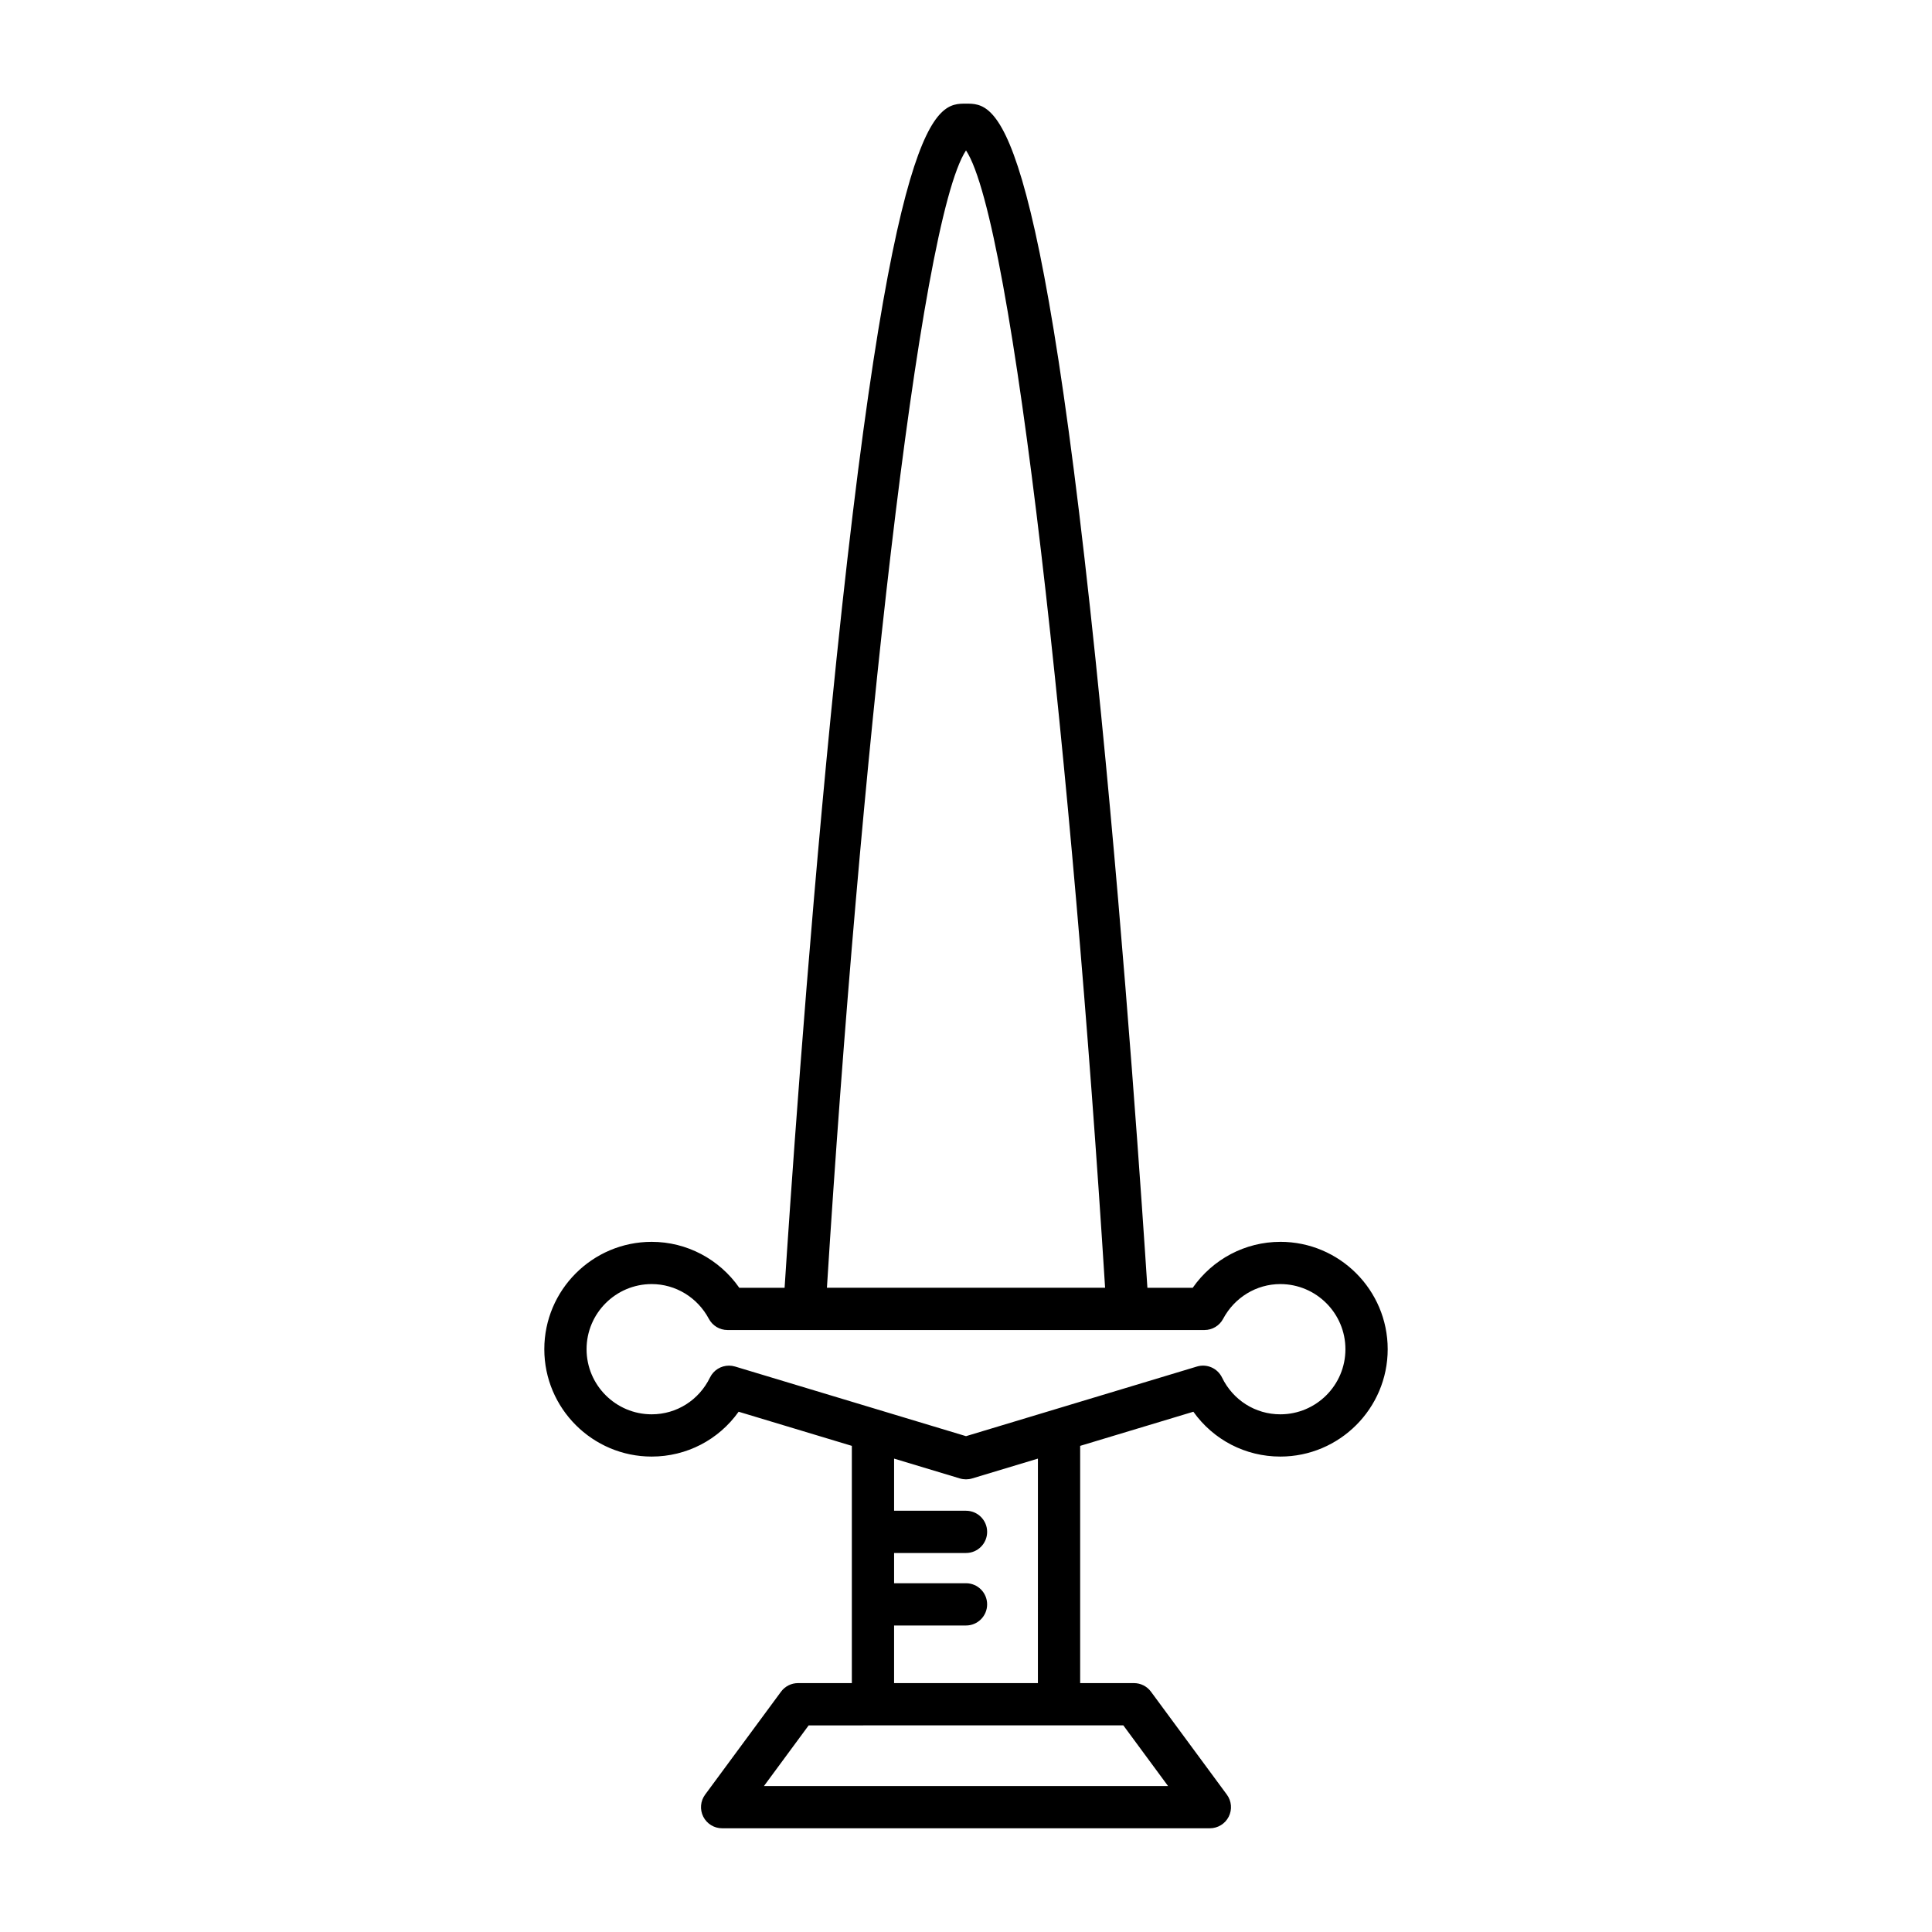
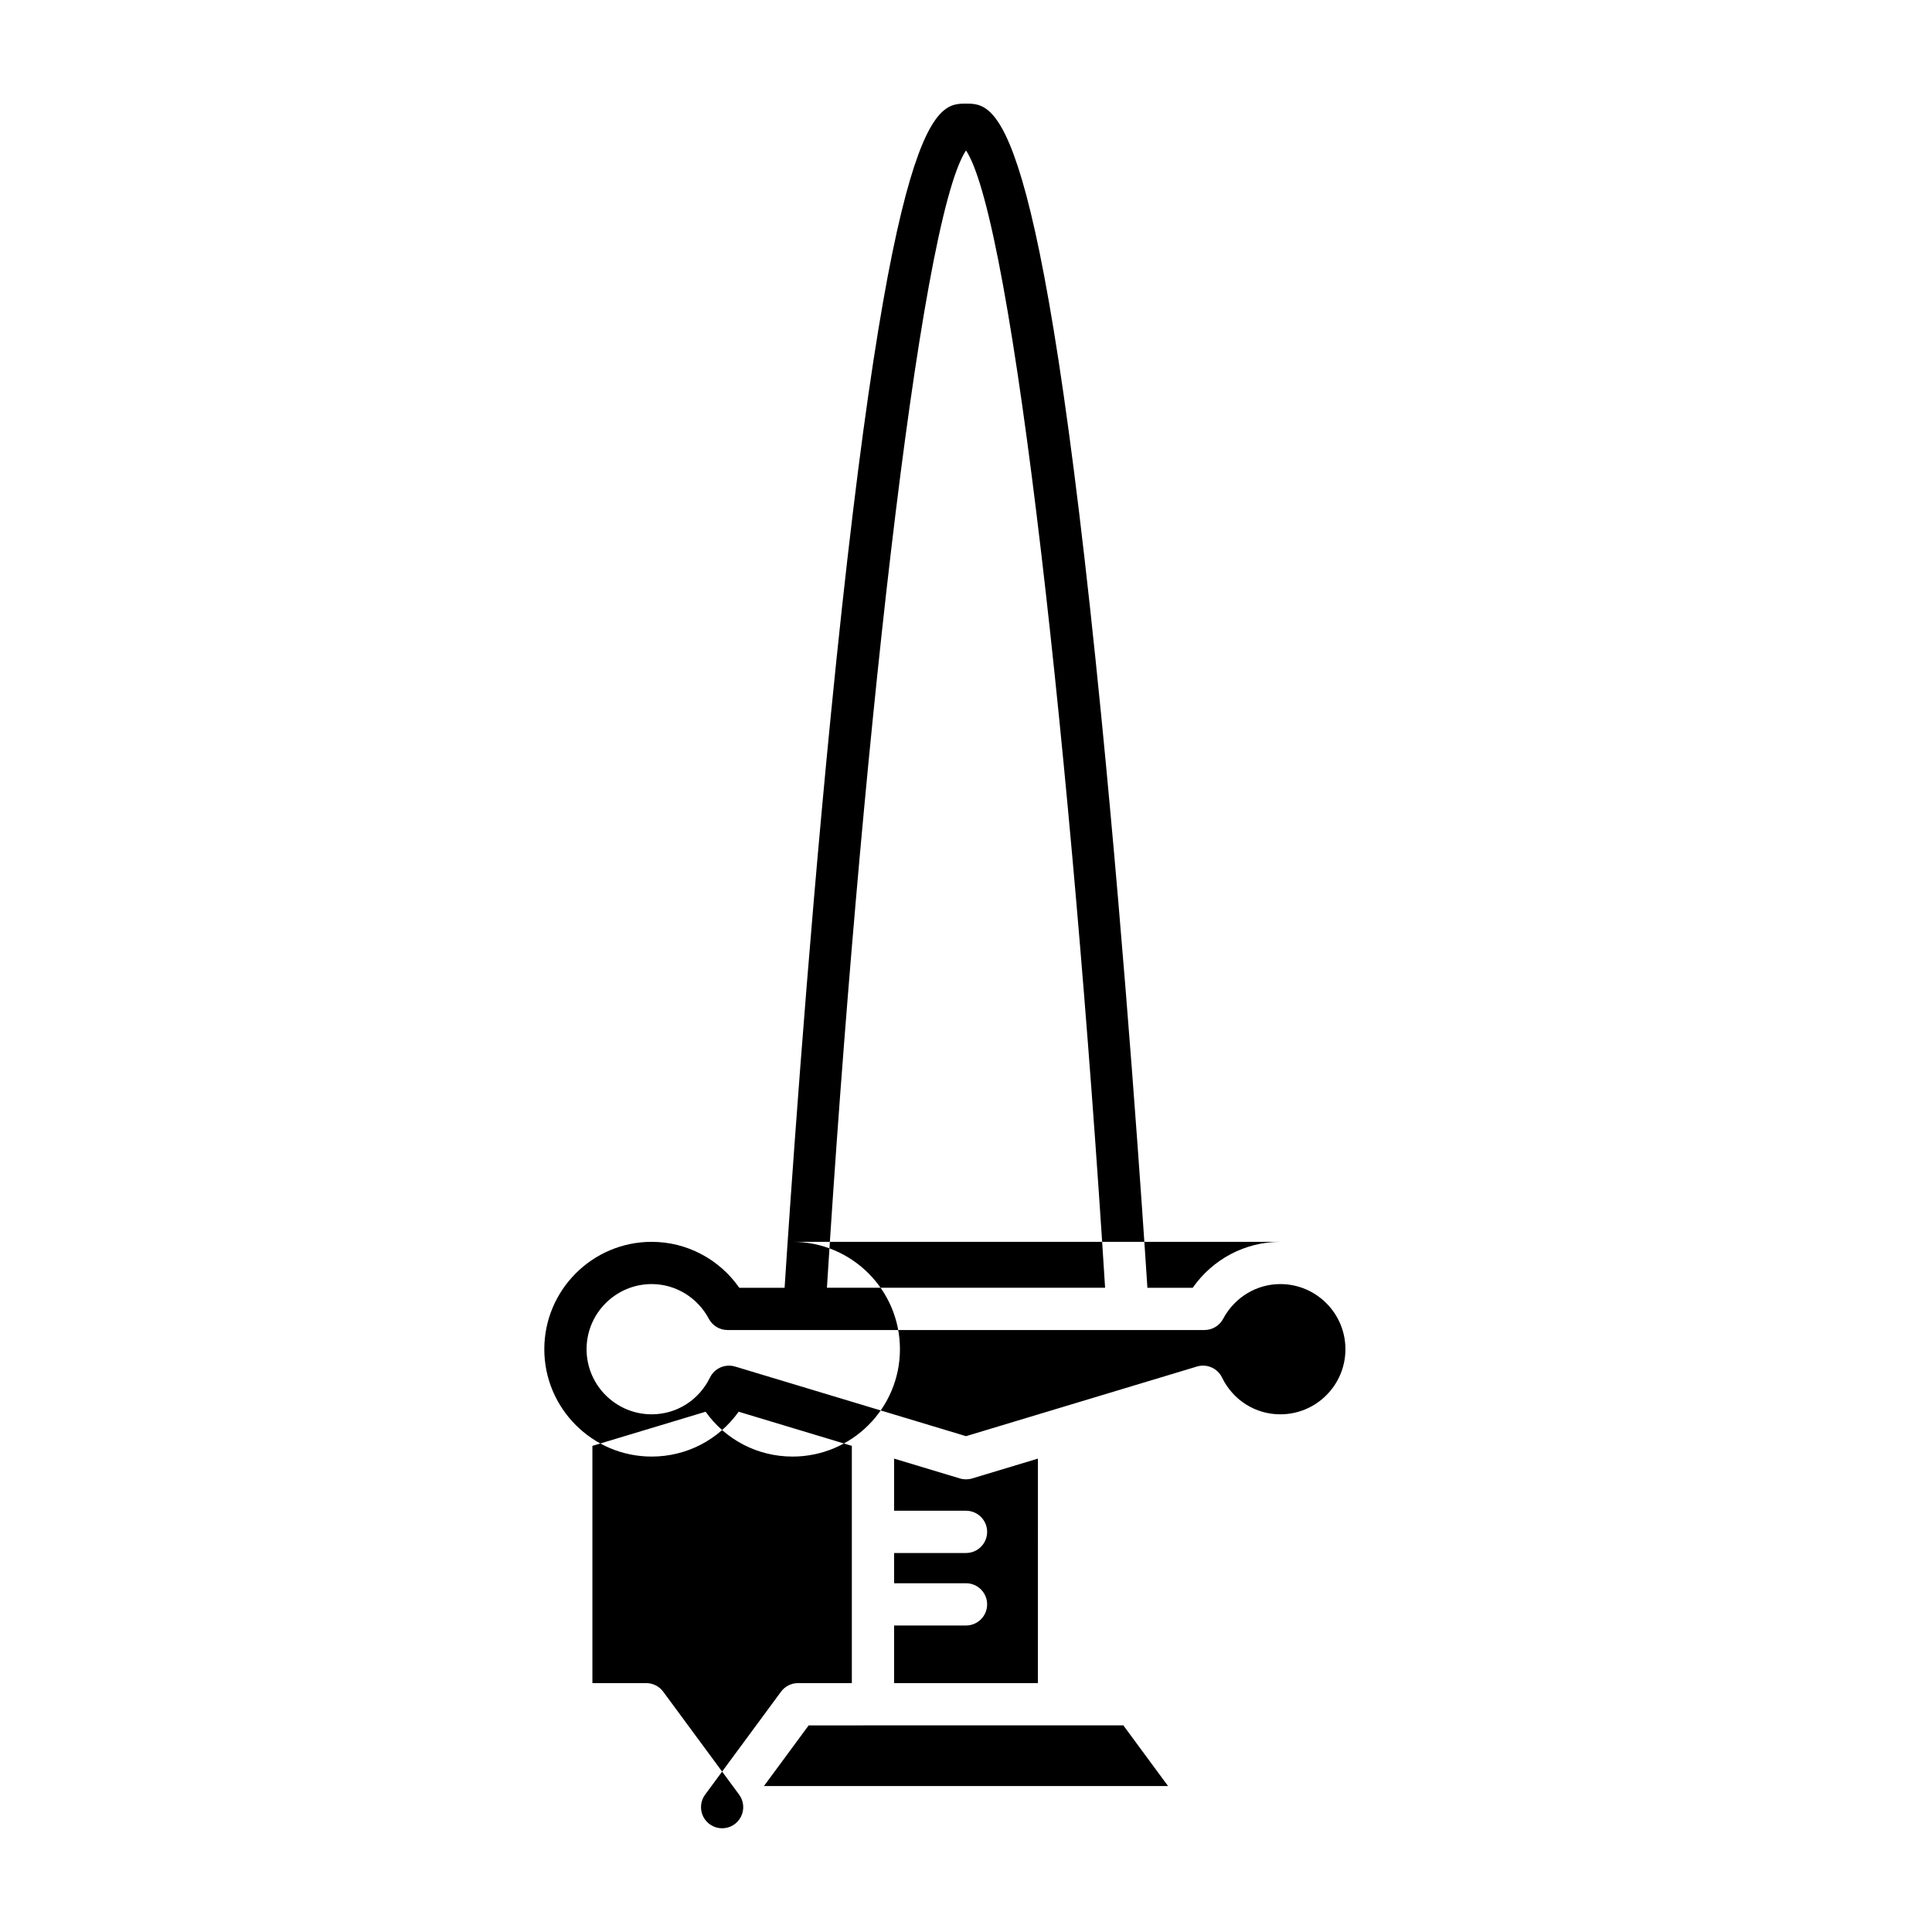
<svg xmlns="http://www.w3.org/2000/svg" fill="#000000" width="800px" height="800px" version="1.1" viewBox="144 144 512 512">
-   <path d="m483.3 473.1c-9.309 0-17.922 4.59-23.219 12.176h-12.008c-1.219-18.844-5.715-85.699-12.262-151.86-16.02-161.95-27.93-161.95-35.809-161.95s-19.789 0-35.812 161.95c-6.547 66.156-11.043 133.01-12.262 151.86h-12.008c-5.293-7.586-13.91-12.176-23.219-12.176-15.688 0-28.453 12.766-28.453 28.453s12.766 28.453 28.453 28.453c9.289 0 17.758-4.457 23.047-11.883l30 9.047v62.871h-14.266c-1.781 0-3.449 0.844-4.504 2.277l-20.113 27.277c-1.254 1.699-1.441 3.961-0.492 5.844 0.953 1.887 2.883 3.074 4.996 3.074h129.26c2.113 0 4.047-1.188 4.996-3.074 0.953-1.883 0.762-4.144-0.492-5.844l-20.113-27.277c-1.055-1.434-2.727-2.277-4.504-2.277h-14.262v-62.871l30-9.047c5.285 7.426 13.754 11.883 23.047 11.883 15.688 0 28.453-12.766 28.453-28.453 0-15.691-12.762-28.457-28.453-28.457zm-83.297-289.24c12.52 18.969 28.238 164.2 36.859 301.41h-73.719c8.613-137.21 24.336-282.44 36.859-301.41zm41.691 417.38 11.855 16.082-107.1 0.004 11.855-16.082zm-41.691-37.66h-19.059v-8.016l19.059-0.004c3.09 0 5.598-2.508 5.598-5.598s-2.508-5.598-5.598-5.598h-19.059v-13.816l17.441 5.258c0.527 0.16 1.07 0.238 1.617 0.238 0.543 0 1.09-0.078 1.617-0.238l17.441-5.258-0.004 59.496h-38.113v-15.27h19.059c3.09 0 5.598-2.508 5.598-5.598 0-3.094-2.508-5.598-5.598-5.598zm83.297-44.77c-6.606 0-12.523-3.738-15.453-9.754-1.203-2.473-4.012-3.703-6.648-2.91l-61.195 18.453-61.199-18.453c-0.535-0.16-1.078-0.238-1.617-0.238-2.094 0-4.074 1.18-5.031 3.144-2.934 6.019-8.852 9.758-15.453 9.758-9.516 0-17.258-7.742-17.258-17.258 0-9.516 7.742-17.258 17.258-17.258 6.316 0 12.125 3.527 15.152 9.211 0.973 1.824 2.871 2.965 4.938 2.965h126.41c2.07 0 3.965-1.141 4.938-2.965 3.027-5.684 8.836-9.211 15.152-9.211 9.516 0 17.258 7.742 17.258 17.258 0.008 9.52-7.731 17.258-17.25 17.258z" />
+   <path d="m483.3 473.1c-9.309 0-17.922 4.59-23.219 12.176h-12.008c-1.219-18.844-5.715-85.699-12.262-151.86-16.02-161.95-27.93-161.95-35.809-161.95s-19.789 0-35.812 161.95c-6.547 66.156-11.043 133.01-12.262 151.86h-12.008c-5.293-7.586-13.91-12.176-23.219-12.176-15.688 0-28.453 12.766-28.453 28.453s12.766 28.453 28.453 28.453c9.289 0 17.758-4.457 23.047-11.883l30 9.047v62.871h-14.266c-1.781 0-3.449 0.844-4.504 2.277l-20.113 27.277c-1.254 1.699-1.441 3.961-0.492 5.844 0.953 1.887 2.883 3.074 4.996 3.074c2.113 0 4.047-1.188 4.996-3.074 0.953-1.883 0.762-4.144-0.492-5.844l-20.113-27.277c-1.055-1.434-2.727-2.277-4.504-2.277h-14.262v-62.871l30-9.047c5.285 7.426 13.754 11.883 23.047 11.883 15.688 0 28.453-12.766 28.453-28.453 0-15.691-12.762-28.457-28.453-28.457zm-83.297-289.24c12.52 18.969 28.238 164.2 36.859 301.41h-73.719c8.613-137.21 24.336-282.44 36.859-301.41zm41.691 417.38 11.855 16.082-107.1 0.004 11.855-16.082zm-41.691-37.66h-19.059v-8.016l19.059-0.004c3.09 0 5.598-2.508 5.598-5.598s-2.508-5.598-5.598-5.598h-19.059v-13.816l17.441 5.258c0.527 0.16 1.07 0.238 1.617 0.238 0.543 0 1.09-0.078 1.617-0.238l17.441-5.258-0.004 59.496h-38.113v-15.27h19.059c3.09 0 5.598-2.508 5.598-5.598 0-3.094-2.508-5.598-5.598-5.598zm83.297-44.77c-6.606 0-12.523-3.738-15.453-9.754-1.203-2.473-4.012-3.703-6.648-2.91l-61.195 18.453-61.199-18.453c-0.535-0.16-1.078-0.238-1.617-0.238-2.094 0-4.074 1.18-5.031 3.144-2.934 6.019-8.852 9.758-15.453 9.758-9.516 0-17.258-7.742-17.258-17.258 0-9.516 7.742-17.258 17.258-17.258 6.316 0 12.125 3.527 15.152 9.211 0.973 1.824 2.871 2.965 4.938 2.965h126.41c2.07 0 3.965-1.141 4.938-2.965 3.027-5.684 8.836-9.211 15.152-9.211 9.516 0 17.258 7.742 17.258 17.258 0.008 9.52-7.731 17.258-17.25 17.258z" />
</svg>